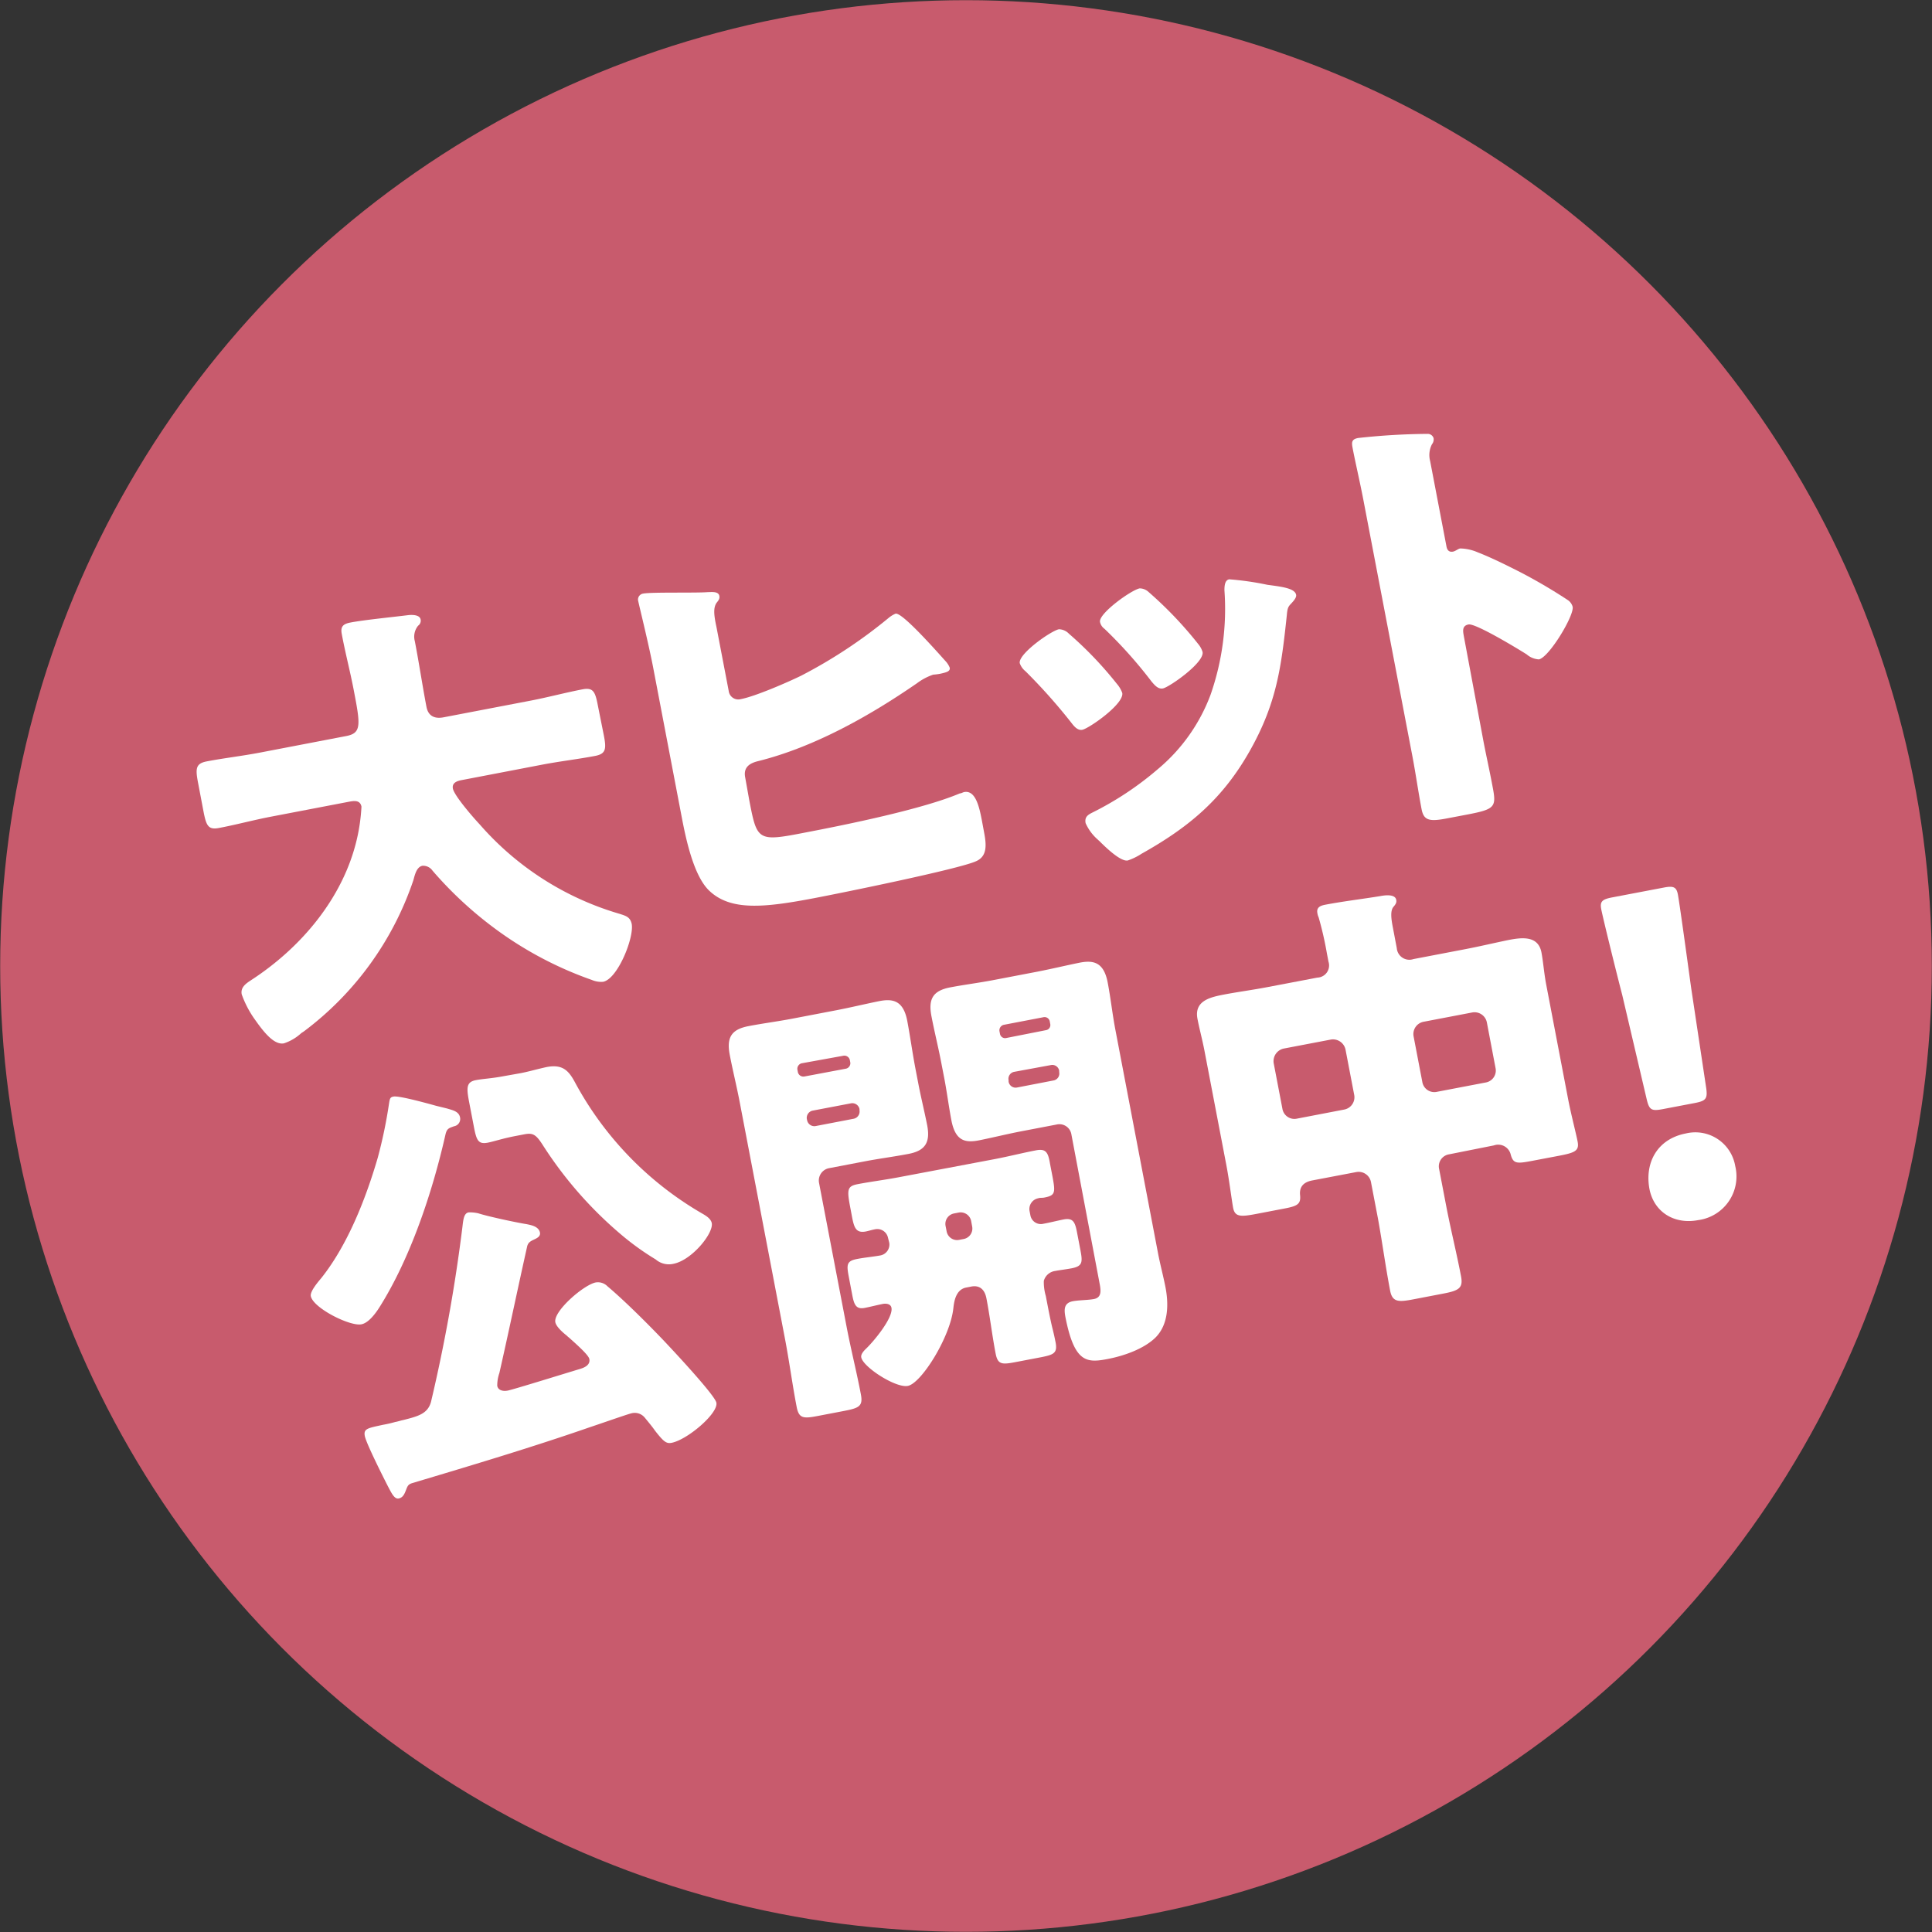
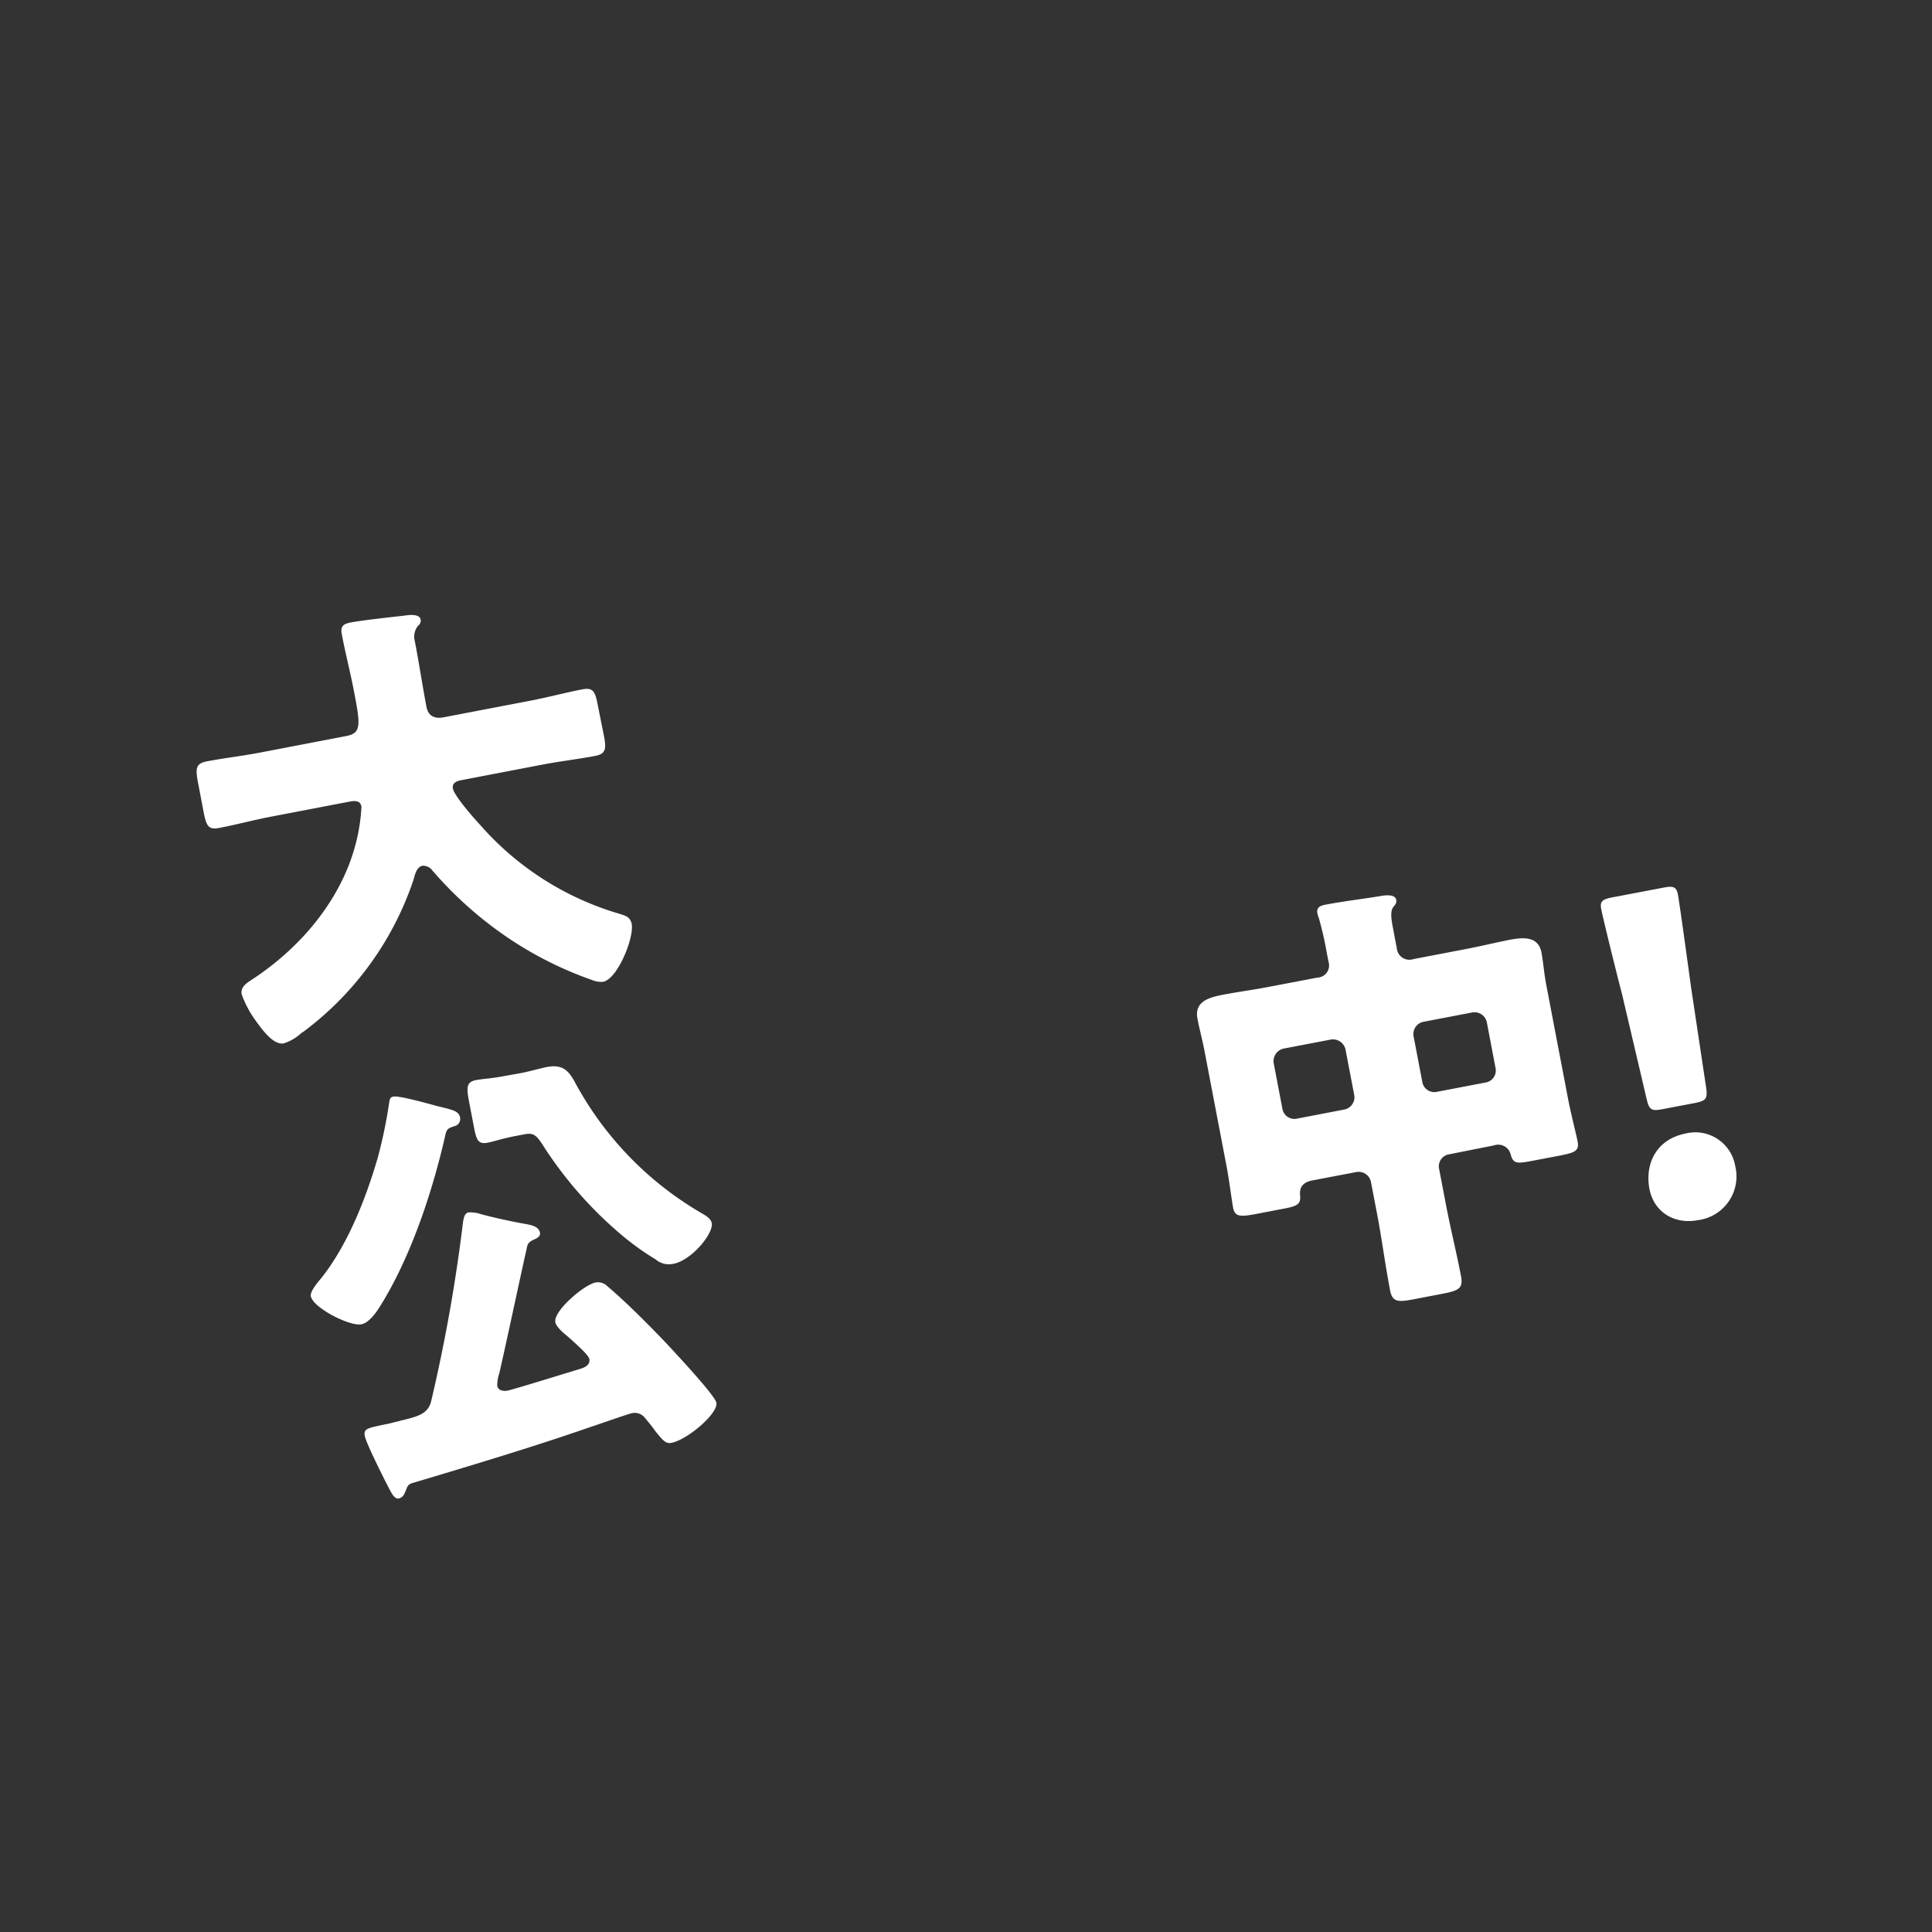
<svg xmlns="http://www.w3.org/2000/svg" id="レイヤー_1" data-name="レイヤー 1" viewBox="0 0 318.02 318.02">
  <rect x="0" y="0" width="318.02" height="318.02" fill="#333333" stroke="none" />
  <defs>
    <style>.cls-1{fill:#d86074;opacity:0.9;}.cls-2{fill:#fff;}</style>
  </defs>
-   <circle class="cls-1" cx="159.01" cy="159.01" r="158.98" />
  <path class="cls-2" d="M868.86,486.52c.7,3.62,1.23,7.2,1.92,10.83.31,1.59,1.44,2,2.89,1.7l14.2-2.72c2.83-.54,5.69-1.31,8.59-1.87,1.74-.33,2.09.35,2.52,2.6l1,5c.42,2.18.35,3-1.39,3.35-2.82.54-5.77.88-8.67,1.43l-13.19,2.53c-.65.12-1.81.34-1.6,1.43s3,4.38,4.43,5.91a48.58,48.58,0,0,0,23,14.7c1,.33,1.74.49,2,1.65.43,2.25-2.31,9.09-4.71,9.54a3.89,3.89,0,0,1-1.86-.31,60.35,60.35,0,0,1-16.42-8.81,63.12,63.12,0,0,1-9.79-9.17,1.89,1.89,0,0,0-1.66-.81c-1,.19-1.27,1.59-1.5,2.39a51.73,51.73,0,0,1-18,24.86c-.13.1-.33.21-.46.31a7.81,7.81,0,0,1-2.84,1.67c-1.6.31-3.27-1.78-4.72-3.83a16.84,16.84,0,0,1-2.23-4.23c-.23-1.16.71-1.79,1.51-2.32,8.22-5.33,15.15-13.49,17.43-23.17a30.5,30.5,0,0,0,.77-5.41c-.22-1.16-1.31-.95-2.11-.8l-12.68,2.43c-2.9.55-5.76,1.33-8.66,1.88-1.81.35-2.11-.42-2.57-2.81l-.84-4.43c-.48-2.46-.5-3.36,1.39-3.72,2.82-.54,5.77-.88,8.67-1.43l14.28-2.74c2.53-.48,2.36-1.8,1.27-7.45-.59-3.12-1.41-6.2-2-9.39-.23-1.23.29-1.63,1.45-1.85,2.25-.43,7-.9,9.54-1.22.66-.06,1.87-.06,2,.74a1,1,0,0,1-.41,1A2.83,2.83,0,0,0,868.86,486.52Z" transform="translate(-800.58 -380.99)" />
-   <path class="cls-2" d="M923.89,512.58c1.31,6.82,1.33,7,9.24,5.45,6.81-1.3,19.32-3.85,25.44-6.44.22,0,.49-.17.71-.22,1.89-.36,2.5,2.46,2.93,4.7l.37,2c.38,2,.52,3.89-1.35,4.69-2.91,1.31-22.3,5.25-26.57,6.06-8.41,1.61-13.87,2.13-17.38-1.26-2.58-2.51-3.83-8.65-4.51-12.21L908.12,491c-.77-4.06-2.37-10.44-2.52-11.24a1,1,0,0,1,.84-1.06c1.38-.27,8.63-.08,10.63-.24.6,0,1.77-.18,1.92.62.08.43-.09.69-.46,1.14-.58.86-.42,2.1,0,4.06l2,10.44a1.59,1.59,0,0,0,2,1.35c2.39-.46,7.66-2.75,9.93-3.86a81,81,0,0,0,14.41-9.52A4.62,4.62,0,0,1,948,482c1-.19,5.59,4.87,8.17,7.76a3.51,3.51,0,0,1,.74,1.13c.11.58-.45.76-1.54,1a9.35,9.35,0,0,1-1.17.15,9.46,9.46,0,0,0-2.67,1.41c-8,5.52-17.06,10.56-26.17,12.83-1.37.33-2.44,1-2.12,2.66Z" transform="translate(-800.58 -380.99)" />
-   <path class="cls-2" d="M984.43,493.56a4.77,4.77,0,0,1,.88,1.49c.35,1.81-5.49,5.86-6.58,6.07-.79.15-1.4-.64-1.8-1.16a92.64,92.64,0,0,0-7.55-8.48,2.94,2.94,0,0,1-.94-1.32c-.29-1.52,5.15-5.34,6.45-5.59a2.34,2.34,0,0,1,1.64.73A61.37,61.37,0,0,1,984.43,493.56Zm24.76-16.31c2.31.31,4.54.56,4.74,1.65.07.36-.22.8-.72,1.34s-.7.66-.81,2c-.91,8.59-1.67,14.44-6,22.18-4.48,8-10,12.67-17.91,17.1a9.93,9.93,0,0,1-2.27,1.11c-1.16.23-3.56-2.1-4.48-3-.1-.13-.27-.25-.46-.44a7.81,7.81,0,0,1-2-2.7c-.18-.94.28-1.32,1-1.69a52,52,0,0,0,10.87-7.19,29.27,29.27,0,0,0,8.7-12.27,42.89,42.89,0,0,0,2.28-17.19c0-.68.05-1.66.78-1.8A47.69,47.69,0,0,1,1009.19,477.25Zm-19.54,1.19a63.94,63.94,0,0,1,8.18,8.58,3.7,3.7,0,0,1,.7,1.29c.33,1.74-5.44,5.77-6.52,6-.8.16-1.39-.56-1.88-1.14a74.8,74.8,0,0,0-7.74-8.67,1.85,1.85,0,0,1-.74-1.13c-.27-1.38,5.15-5.27,6.53-5.53A2.17,2.17,0,0,1,989.65,478.44Z" transform="translate(-800.58 -380.99)" />
-   <path class="cls-2" d="M1044.79,503.13c.46,2.39,1,4.77,1.46,7.24.67,3.47.51,3.81-4.21,4.71l-3.26.62c-2.9.56-3.84.36-4.2-1.52-.55-2.9-.95-5.76-1.5-8.66l-8-41.83c-.56-3-1.43-6.71-1.86-9-.18-.94-.12-1.4.9-1.6a109.94,109.94,0,0,1,11.44-.68,1,1,0,0,1,1,.71,1.28,1.28,0,0,1-.27,1,3.87,3.87,0,0,0-.3,2.76l2.69,14.06c.07.37.27,1,1.07.85.43-.08.81-.45,1.18-.52a7.57,7.57,0,0,1,2.9.64c2.6,1,6,2.76,7.09,3.31a88,88,0,0,1,7.8,4.59,2,2,0,0,1,.73,1.06c.27,1.45-3.89,8.34-5.56,8.66a3.35,3.35,0,0,1-2-.82c-1.45-.92-8.42-5.15-9.58-4.93s-.89,1.23-.76,2Z" transform="translate(-800.58 -380.99)" />
  <path class="cls-2" d="M874.15,563.45c.88.28,2,.45,2.17,1.54a1.22,1.22,0,0,1-1,1.39c-.91.33-1.2.38-1.44,1.48-2.12,9.35-5.74,20.26-10.88,28.38-.64,1-1.77,2.52-2.93,2.74-1.89.37-7.95-2.68-8.33-4.64-.15-.8,1.27-2.42,1.75-3,4.36-5.49,7.33-13.12,9.28-19.81a78.61,78.61,0,0,0,1.84-8.84c.14-.86.17-1.09.75-1.2.8-.15,4.6.85,7,1.52ZM882.78,607a6.3,6.3,0,0,0-.35,2.1c.15.79,1,.93,1.73.79.94-.18,10-3,11.79-3.53.79-.23,1.83-.65,1.64-1.67-.13-.65-2-2.31-3.11-3.31-.19-.19-.45-.36-.55-.49-.62-.49-1.78-1.47-1.94-2.26-.34-1.82,4.69-6.16,6.65-6.54a2.2,2.2,0,0,1,1.92.62c2.68,2.26,6.11,5.66,8.74,8.39,1.59,1.65,9,9.56,9.2,10.79.34,1.74-4.77,6.1-7.38,6.6-.87.16-1.31-.2-2.72-2-.41-.6-1-1.31-1.69-2.15a2.12,2.12,0,0,0-2.23-.7c-.44.08-5.94,2-6.78,2.27-9.66,3.35-19.47,6.28-29.2,9.19-.71.21-.82.46-1.07,1.11s-.5,1.3-1.23,1.44-1.23-1-1.83-2.13c-.73-1.44-3.5-6.92-3.74-8.15s.5-1.3,3-1.85a19.59,19.59,0,0,0,2-.46c.51-.09.93-.25,1.36-.33,2.37-.61,4-1,4.54-3a268.87,268.87,0,0,0,5.17-28.79c.14-1.23.25-2.23,1-2.38a5.94,5.94,0,0,1,1.61.15c1.6.52,6.23,1.51,7.93,1.78.78.16,2,.37,2.22,1.38.12.66-.5.93-1,1.17-.83.38-.93.63-1.08,1C885.82,593,884.37,600,882.78,607Zm3.55-49.37c1.38-.27,2.8-.69,4.25-1,2.68-.51,3.66.66,4.71,2.64a55.13,55.13,0,0,0,20.78,21.42c.59.34,1.51.84,1.67,1.63.32,1.67-3.27,6.11-6.31,6.7a3.32,3.32,0,0,1-2.92-.72,43.75,43.75,0,0,1-5.84-4.22A65.53,65.53,0,0,1,890,569.59c-1.19-1.88-1.69-2.16-3.14-1.88l-1.45.28c-2.1.4-3.51.89-4.53,1.09-1.59.3-1.87-.39-2.3-2.64l-.78-4.06c-.44-2.32-.48-3.29,1.11-3.59,1.16-.23,2.58-.27,4.61-.66Z" transform="translate(-800.58 -380.99)" />
-   <path class="cls-2" d="M937.05,573.28a2.07,2.07,0,0,0-1.65,2.42l4.54,23.71c.72,3.77,1.65,7.42,2.35,11.12.38,2-.39,2.25-2.93,2.74l-4.13.79c-2.39.46-3.15.45-3.52-1.51-.71-3.69-1.2-7.43-1.92-11.2l-7.46-39c-.5-2.61-1.13-5.12-1.63-7.73-.54-2.83.25-4.18,3.08-4.72,2.32-.45,4.67-.75,7.06-1.2l7.47-1.43c2.32-.45,4.61-1,6.86-1.46s4.08-.26,4.75,3.22c.49,2.61.84,5.18,1.33,7.78l.49,2.54c.43,2.25,1,4.54,1.46,6.86.54,2.83-.32,4.2-3.08,4.72-2.39.46-4.74.76-7.06,1.2Zm2.73-16.37a.92.92,0,0,0,.77-1l-.07-.37a.92.92,0,0,0-1.12-.76L932.62,556a.93.93,0,0,0-.77,1.12l.07.37a.93.93,0,0,0,1.11.69Zm-5.45,6.9a1.22,1.22,0,0,0-.94,1.38l.05.22a1.21,1.21,0,0,0,1.38.94l6.3-1.21a1.21,1.21,0,0,0,.94-1.38l0-.22a1.21,1.21,0,0,0-1.38-.94Zm12.42,20.92a1.8,1.8,0,0,0-2.14-1.39c-.51.09-1,.26-1.51.36-1.6.3-1.92-.61-2.26-2.35l-.23-1.23c-.63-3.26-.66-3.86,1.15-4.21,2.25-.43,4.52-.71,6.77-1.14l15.87-3c2.25-.43,4.47-1,6.72-1.43,1.66-.32,2,.38,2.31,2.26l.35,1.81c.55,2.9.56,3.35-1.32,3.71-.37.07-.67,0-1,.12a1.8,1.8,0,0,0-1.41,2.08l.14.72a1.75,1.75,0,0,0,2.14,1.39c1.09-.2,2.17-.48,3.33-.71,1.59-.3,1.89.47,2.22,2.21l.54,2.82c.38,2,.36,2.64-1.38,3-1,.19-2,.3-2.77.45a2.24,2.24,0,0,0-1.87,1.63,8.06,8.06,0,0,0,.33,2.5c.26,1.37.76,4,1.08,5.27s.43,1.88.52,2.31c.35,1.81-.28,2.08-2.45,2.5l-4.14.79c-2.24.43-2.92.41-3.27-1.4-.58-3-.93-6.06-1.52-9.11-.25-1.3-1-2.2-2.47-1.93l-.87.17c-1.81.35-2,2.56-2.11,3.48-.53,4.69-5.25,12.28-7.49,12.71-2,.37-7.36-3.1-7.66-4.7-.1-.51.4-1.05.78-1.42,1.21-1.14,4.51-5.08,4.19-6.74-.12-.66-.89-.73-1.4-.64-1,.2-2,.46-3,.66-1.45.28-1.76-.57-2.06-2.16l-.57-3c-.38-2-.34-2.57,1.4-2.9,1.3-.25,2.63-.36,3.87-.59a1.83,1.83,0,0,0,1.4-2.07Zm30.19-17a2,2,0,0,0-2.41-1.64l-5.8,1.11c-2.25.43-4.54,1-6.86,1.47s-4,.24-4.68-3.24c-.44-2.32-.74-4.67-1.17-6.92l-.49-2.53c-.48-2.54-1.13-5.12-1.63-7.73-.54-2.83.25-4.18,3.08-4.73,2.32-.44,4.67-.74,7-1.18l7.32-1.4c2.32-.45,4.61-1,6.86-1.46s4.08-.26,4.75,3.22c.5,2.61.77,5.19,1.27,7.8l7,36.68c.38,2,.88,3.81,1.26,5.77.52,2.76.48,6.07-1.66,8.21-1.9,1.86-5.14,3-7.82,3.52-3.48.67-5.51.68-7-6.86-.23-1.23-.3-2.35,1.22-2.64,1-.19,2.45-.17,3.47-.36,1.23-.24,1.18-1.28.94-2.51Zm-19.3,13a1.75,1.75,0,0,0-1.41,2.07l.17.87a1.75,1.75,0,0,0,2.07,1.41l.73-.14a1.75,1.75,0,0,0,1.4-2.08l-.16-.87a1.76,1.76,0,0,0-2.08-1.4Zm15.12-30.17a.85.85,0,0,0,.7-1l-.07-.36a.87.87,0,0,0-1-.78l-6.52,1.25a.93.93,0,0,0-.76,1.12l.07.36a.86.86,0,0,0,1.1.69Zm-5.23,6.86a1.16,1.16,0,0,0-.93,1.38l0,.22A1.17,1.17,0,0,0,968,560l6-1.16a1.16,1.16,0,0,0,.93-1.38l0-.22a1.15,1.15,0,0,0-1.38-.93Z" transform="translate(-800.58 -380.99)" />
  <path class="cls-2" d="M1039.11,571a2,2,0,0,0-1.64,2.42l1.15,6c.75,3.91,1.7,7.71,2.45,11.62.39,2-.36,2.4-3,2.9l-4.79.92c-2.46.47-3.51.52-3.88-1.44-.76-4-1.29-7.94-2-11.86l-1.15-6a2.07,2.07,0,0,0-2.42-1.64l-7.25,1.38c-1.38.27-2.14,1-2,2.41s-.33,1.79-2.51,2.2l-4.64.89c-2.61.5-3.58.53-3.87-1-.23-1.23-.65-4.61-1.11-7l-3.62-18.92c-.35-1.81-.82-3.52-1.14-5.19-.57-3,2.17-3.57,4.42-4s4.74-.76,7.13-1.22l8.19-1.56a2,2,0,0,0,1.83-2.61l-.25-1.3a56.61,56.61,0,0,0-1.37-6,2.52,2.52,0,0,1-.21-.71c-.19-1,.59-1.24,1.31-1.38,3-.57,6.06-.93,9-1.41.72-.14,2.48-.4,2.67.61.1.51-.15.78-.52,1.23-.47.69-.3,1.94-.05,3.24l.66,3.48a2.08,2.08,0,0,0,2.75,1.8l8.41-1.61c2.32-.44,4.69-1,7.08-1.5,2.17-.42,5-.88,5.57,2,.3,1.59.41,3.3.79,5.33l3.62,18.92c.46,2.39,1.32,5.69,1.55,6.92.29,1.52-.48,1.82-3.09,2.32l-4.27.81c-2.61.5-3.21.54-3.64-.95a2.12,2.12,0,0,0-2.78-1.57Zm-27.44-7.52a2,2,0,0,0,2.42,1.64l7.76-1.49a2.06,2.06,0,0,0,1.64-2.42l-1.43-7.46a2.11,2.11,0,0,0-2.42-1.64l-7.75,1.48a2.12,2.12,0,0,0-1.65,2.42Zm33.66-14.18a2.07,2.07,0,0,0-2.42-1.65l-8,1.53a2.06,2.06,0,0,0-1.64,2.42l1.43,7.47a2,2,0,0,0,2.41,1.64l8-1.53a2,2,0,0,0,1.64-2.42Z" transform="translate(-800.58 -380.99)" />
  <path class="cls-2" d="M1074.28,563.56c-1.89.36-2.24.13-2.67-1.74l-4-17.05c-1.15-4.43-3.18-12.69-3.46-14.14-.23-1.23.15-1.6,1.74-1.91l8.56-1.63c1.59-.31,2.08-.1,2.32,1.13.27,1.45,1.42,9.8,2.17,15.29l2.47,16.43c.29,1.9,0,2.25-1.83,2.61Zm11.93,9.37a7.25,7.25,0,0,1-6.11,8.9c-3.91.75-7.24-1.31-8-5.08-.82-4.28,1.2-8.27,6-9.19A6.66,6.66,0,0,1,1086.21,572.93Z" transform="translate(-800.58 -380.99)" />
</svg>